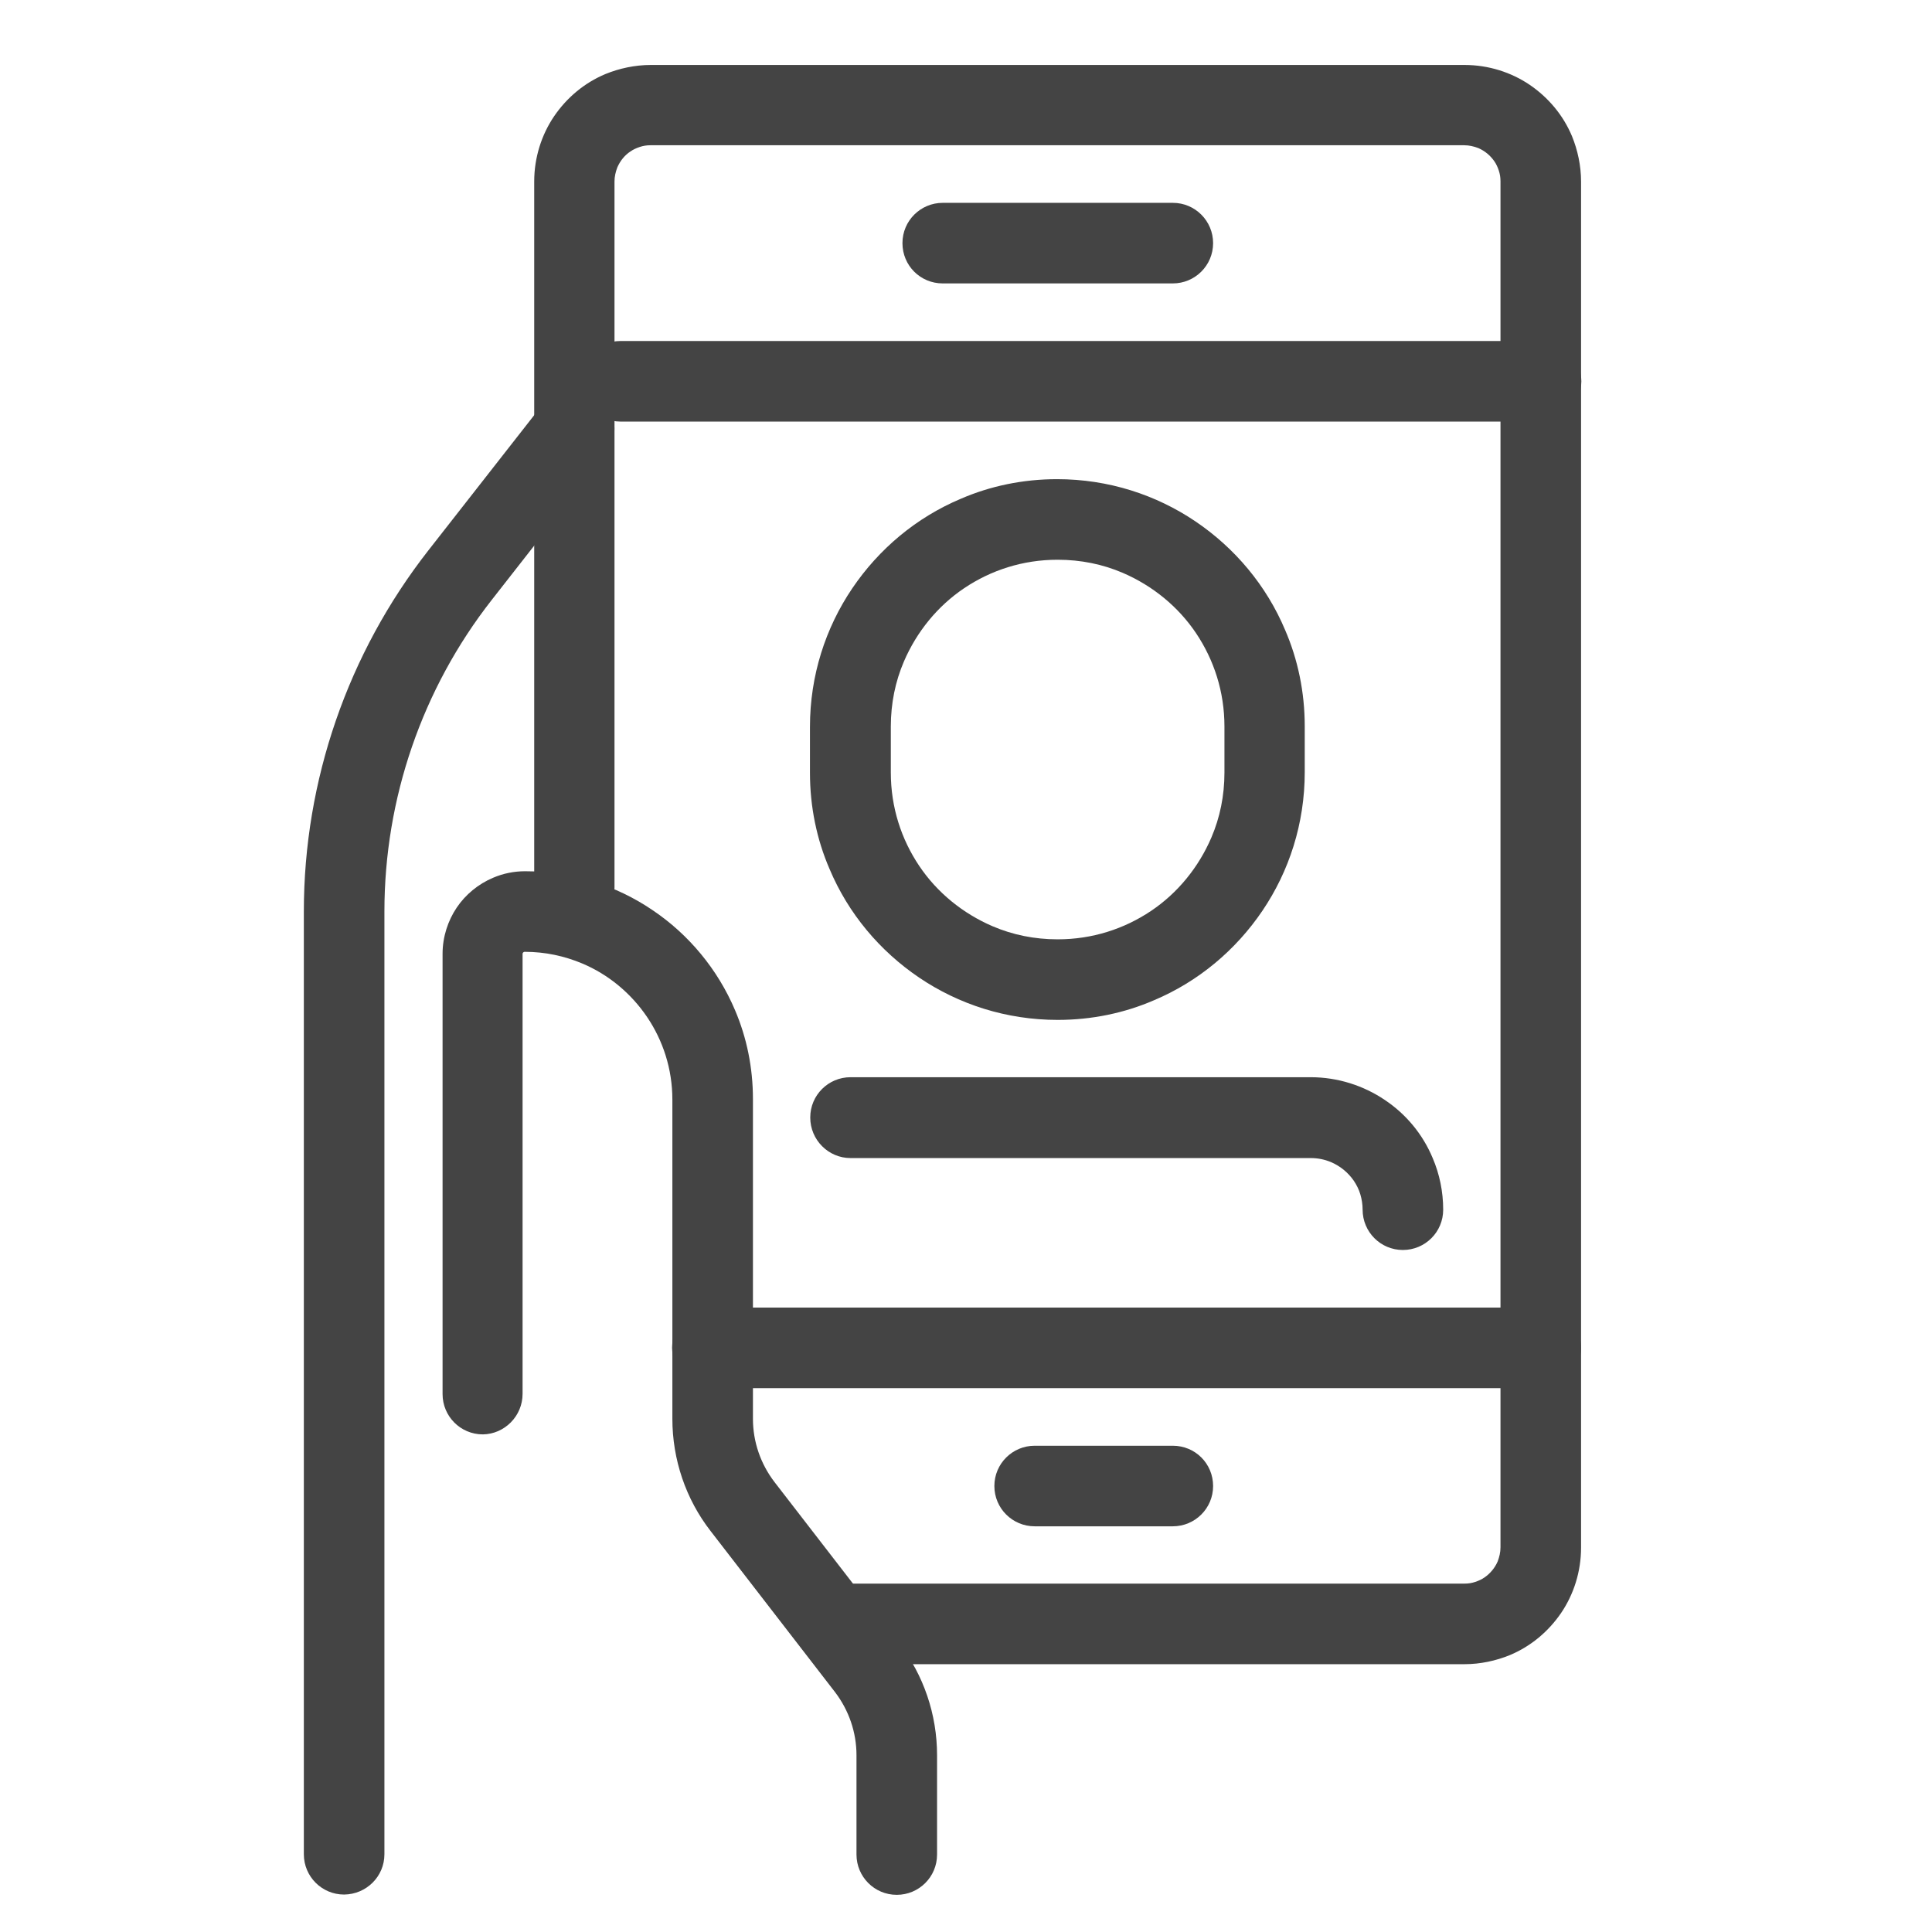
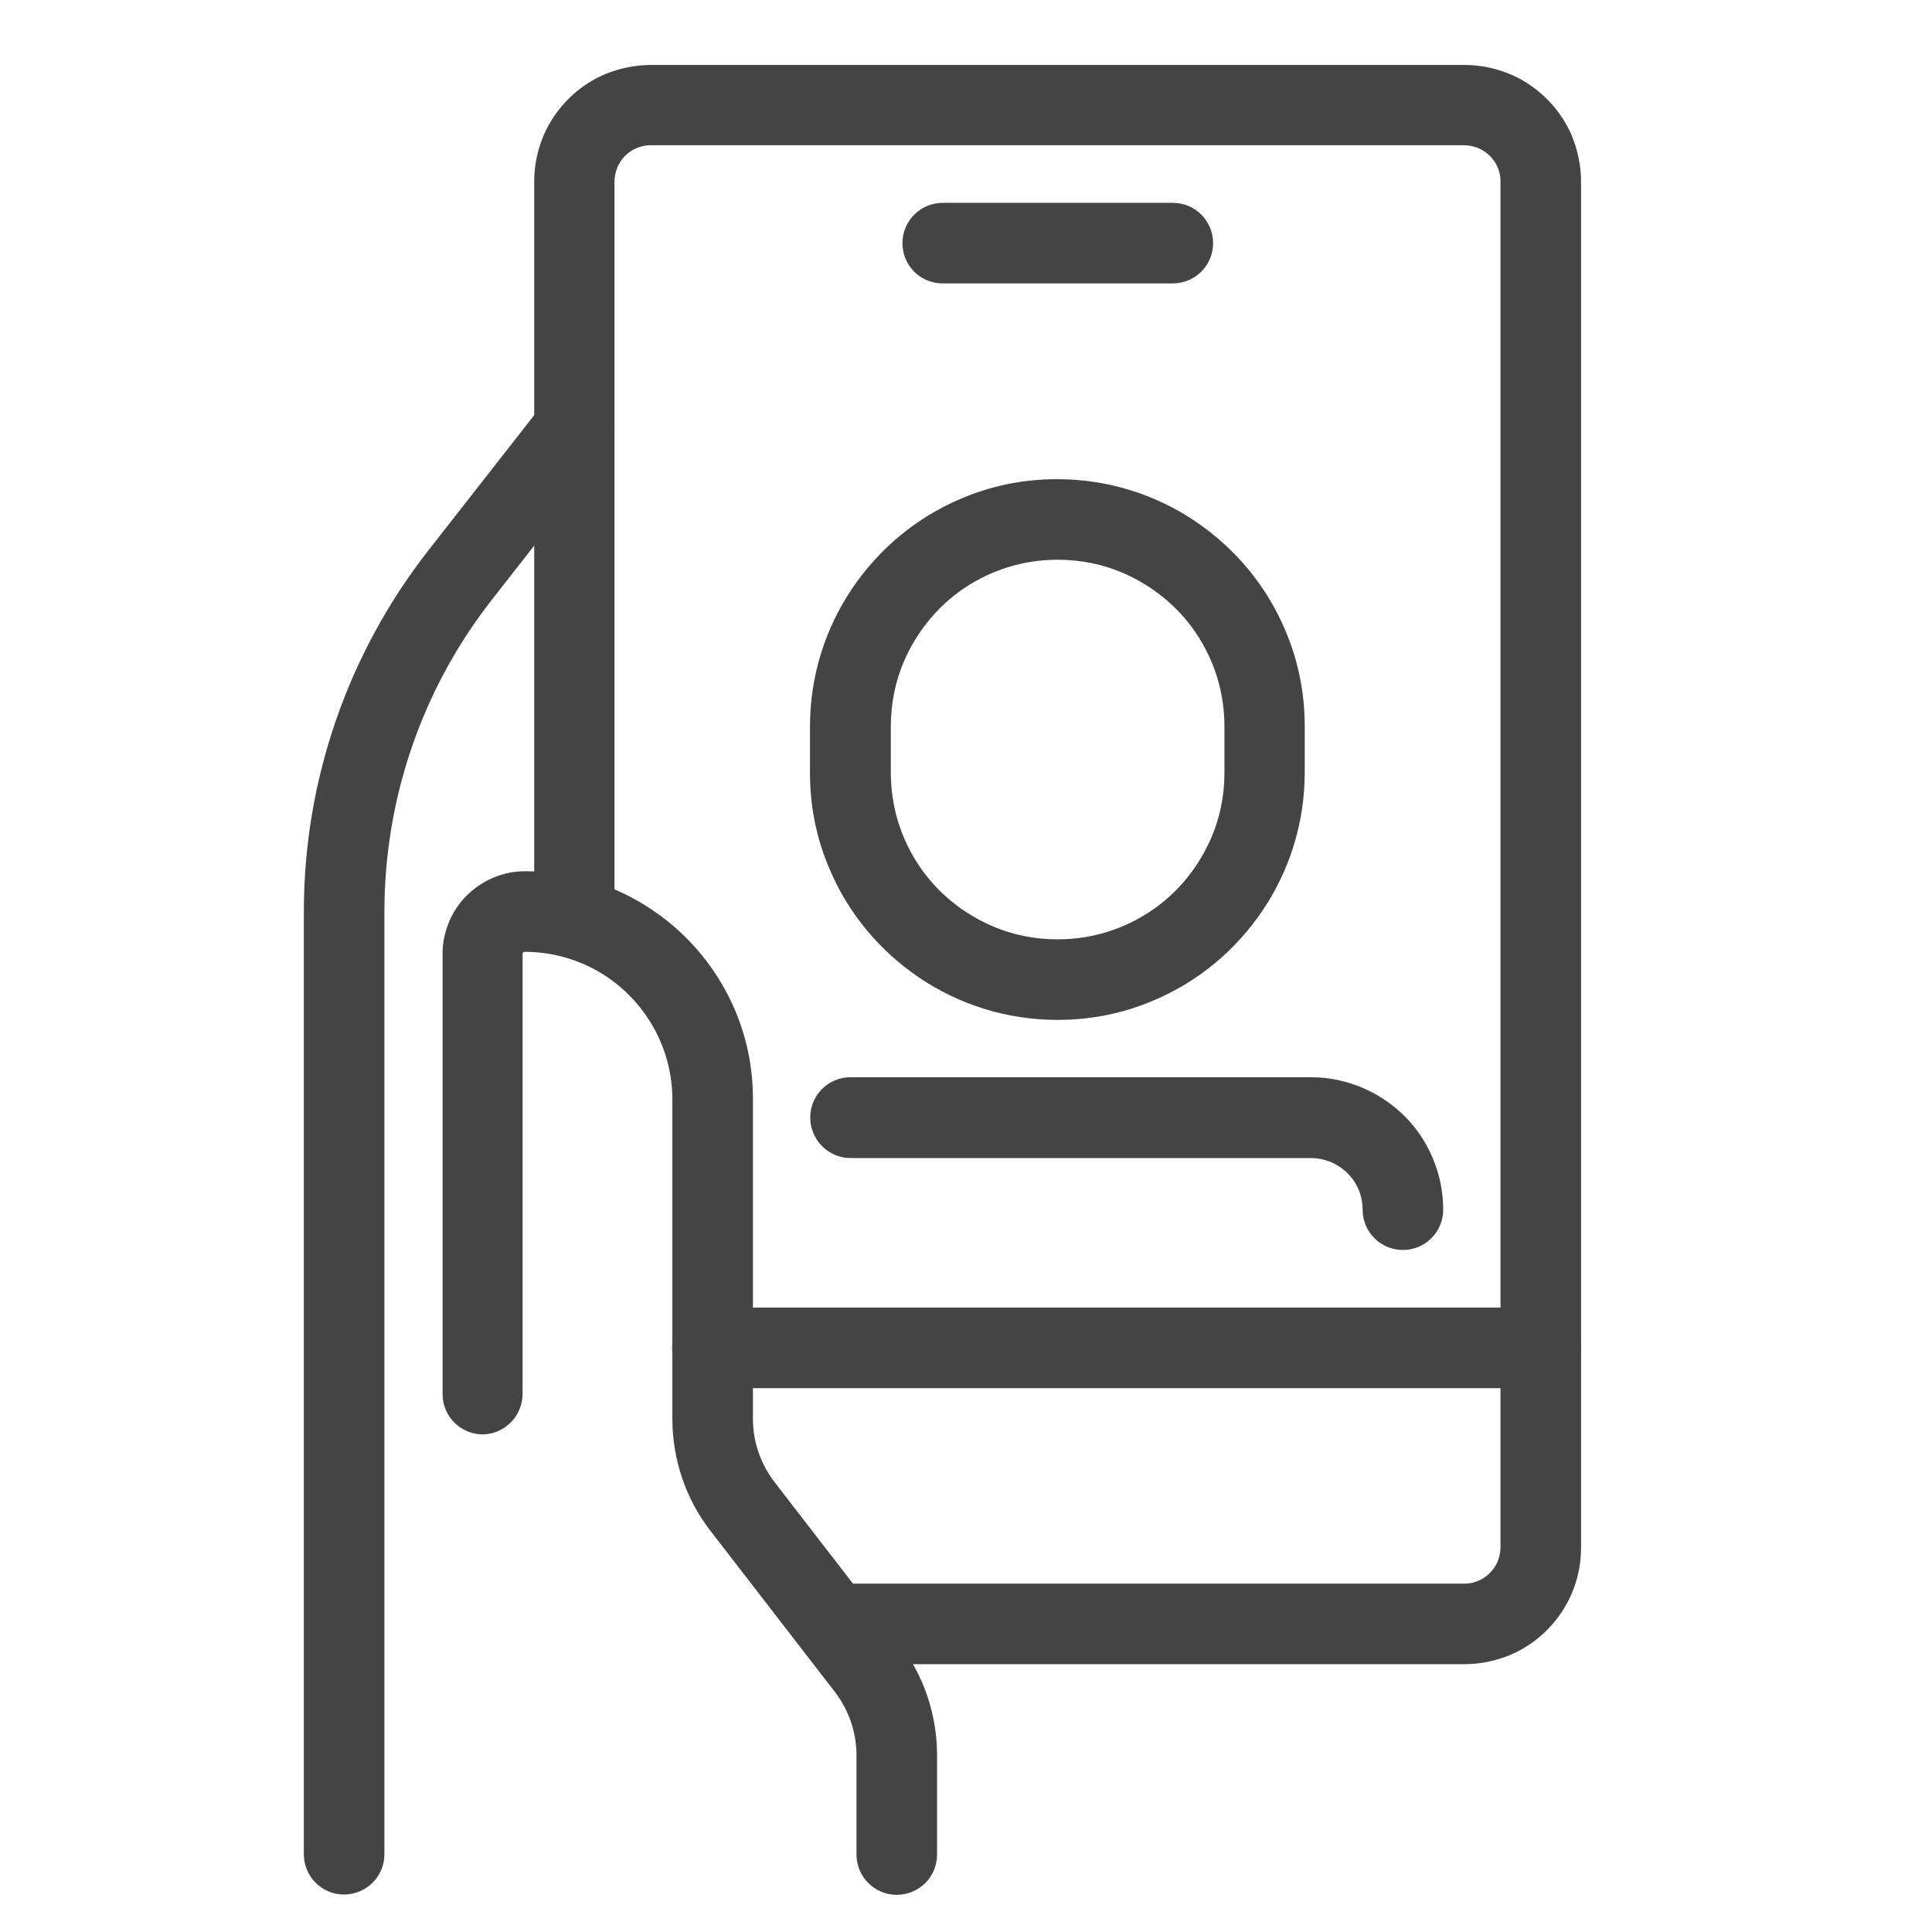
<svg xmlns="http://www.w3.org/2000/svg" version="1.1" id="Layer_1" x="0px" y="0px" viewBox="0 0 681 681" style="enable-background:new 0 0 681 681;" xml:space="preserve">
  <style type="text/css">
	.st0{fill:#444444;}
</style>
  <g>
    <path class="st0" d="M216.6,312.9V64c0-1.8,0.4-3.4,1-5c1-2.3,2.6-4.3,4.6-5.6c1-0.7,2.1-1.2,3.3-1.6c1.2-0.4,2.4-0.6,3.8-0.6   h286.8c1.8,0,3.4,0.4,5,1c2.3,1,4.2,2.6,5.6,4.6c0.7,1,1.2,2.1,1.6,3.3c0.4,1.2,0.6,2.4,0.6,3.8v481.5c0,1.8-0.4,3.4-1,5   c-1,2.3-2.6,4.2-4.6,5.6c-1,0.7-2.1,1.2-3.3,1.6c-1.2,0.4-2.4,0.6-3.8,0.6H299.8c-7.8,0-14.2,6.3-14.2,14.2s6.3,14.2,14.2,14.2   h216.4c5.6,0,11.1-1.2,16-3.2c7.4-3.1,13.6-8.3,18.1-14.9c4.4-6.5,7-14.5,7-23V64c0-5.6-1.2-11.1-3.2-16   c-3.1-7.4-8.3-13.6-14.9-18.1c-6.5-4.4-14.5-7-23-7H229.4c-5.6,0-11.1,1.2-16,3.2c-7.4,3.1-13.6,8.3-18.1,14.9   c-4.4,6.5-7,14.5-7,23v248.9c0,7.8,6.3,14.2,14.2,14.2C210.3,327.1,216.6,320.7,216.6,312.9L216.6,312.9z" />
-     <path class="st0" d="M218.7,148.6h324.5c7.8,0,14.2-6.3,14.2-14.2c0-7.8-6.3-14.2-14.2-14.2H218.7c-7.8,0-14.2,6.3-14.2,14.2   C204.5,142.3,210.9,148.6,218.7,148.6" />
    <path class="st0" d="M372.8,345.3v-14.2c-8.2,0-15.9-1.6-22.9-4.6c-10.5-4.5-19.6-11.9-25.9-21.3c-6.3-9.4-10-20.6-10-32.9v-16.2   c0-8.2,1.6-15.9,4.6-22.9c4.5-10.5,11.9-19.6,21.3-25.9c9.4-6.3,20.6-10,32.9-10c8.2,0,15.9,1.6,22.9,4.6   c10.5,4.5,19.6,11.9,25.9,21.3c6.3,9.4,10,20.6,10,32.9v16.2c0,8.2-1.6,15.9-4.6,22.9c-4.5,10.5-11.9,19.6-21.3,25.9   c-9.4,6.3-20.6,10-32.9,10V345.3v14.2c12,0,23.5-2.4,33.9-6.9c15.7-6.6,28.9-17.7,38.3-31.6c9.4-13.9,14.9-30.7,14.9-48.8v-16.2   c0-12-2.4-23.5-6.9-33.9c-6.6-15.7-17.7-28.9-31.6-38.3c-13.9-9.4-30.7-14.9-48.8-14.9c-12,0-23.5,2.4-33.9,6.9   c-15.7,6.6-28.9,17.7-38.3,31.6c-9.4,13.9-14.9,30.7-14.9,48.8v16.2c0,12,2.4,23.5,6.9,33.9c6.6,15.7,17.7,28.9,31.6,38.3   c13.9,9.4,30.7,14.9,48.8,14.9V345.3z" />
    <path class="st0" d="M251.1,489.3h292c7.8,0,14.2-6.3,14.2-14.2c0-7.8-6.3-14.2-14.2-14.2h-292c-7.8,0-14.2,6.3-14.2,14.2   C237,482.9,243.3,489.3,251.1,489.3" />
-     <path class="st0" d="M364.7,538h48.7c7.8,0,14.2-6.3,14.2-14.2s-6.3-14.2-14.2-14.2h-48.7c-7.8,0-14.2,6.3-14.2,14.2   S356.9,538,364.7,538" />
    <path class="st0" d="M332.3,99.9h81.1c7.8,0,14.2-6.3,14.2-14.2c0-7.8-6.3-14.2-14.2-14.2h-81.1c-7.8,0-14.2,6.3-14.2,14.2   C318.1,93.6,324.4,99.9,332.3,99.9" />
    <path class="st0" d="M184.2,491.3V336.2c0-0.1,0-0.2,0.1-0.3c0-0.1,0.2-0.3,0.3-0.3l0.2-0.1c0.1,0,0.1,0,0.2,0   c7.2,0,14,1.5,20.2,4.1c9.3,3.9,17.3,10.6,22.9,18.9c5.6,8.3,8.9,18.3,8.9,29.1v112.5c0,14.3,4.7,28.3,13.5,39.6l43.8,56.7   c4.9,6.4,7.6,14.2,7.6,22.3v35c0,7.8,6.3,14.2,14.2,14.2c7.8,0,14.2-6.3,14.2-14.2l0-35c0-14.3-4.7-28.3-13.5-39.6l-43.8-56.7   c-4.9-6.4-7.6-14.2-7.6-22.3V387.4c0-11.1-2.2-21.7-6.3-31.3c-6.1-14.4-16.3-26.7-29.1-35.3c-12.8-8.7-28.3-13.7-44.9-13.7   c-4,0-7.8,0.8-11.3,2.3c-5.2,2.2-9.7,5.9-12.8,10.5c-3.1,4.6-5,10.3-5,16.3v155.2c0,7.8,6.3,14.2,14.2,14.2   C177.8,505.5,184.2,499.2,184.2,491.3L184.2,491.3z" />
    <path class="st0" d="M135.5,653.6V321.3c0-39.8,13.3-78.5,37.8-109.8l40.3-51.5c4.8-6.2,3.7-15.1-2.4-19.9   c-6.2-4.8-15.1-3.7-19.9,2.4L151,194c-28.4,36.3-43.9,81.1-43.9,127.3v332.3c0,7.8,6.3,14.2,14.2,14.2   C129.2,667.7,135.5,661.4,135.5,653.6L135.5,653.6z" />
    <path class="st0" d="M299.8,408.2H462c2.6,0,4.9,0.5,7.1,1.4c3.3,1.4,6.1,3.7,8.1,6.6c1,1.5,1.8,3.1,2.3,4.8   c0.5,1.7,0.8,3.5,0.8,5.4c0,7.8,6.3,14.2,14.2,14.2c7.8,0,14.2-6.3,14.2-14.2c0-6.4-1.3-12.6-3.7-18.2c-3.5-8.4-9.4-15.5-16.9-20.5   c-7.4-5-16.5-8-26.1-8H299.8c-7.8,0-14.2,6.3-14.2,14.2C285.6,401.8,292,408.2,299.8,408.2L299.8,408.2z" />
  </g>
</svg>